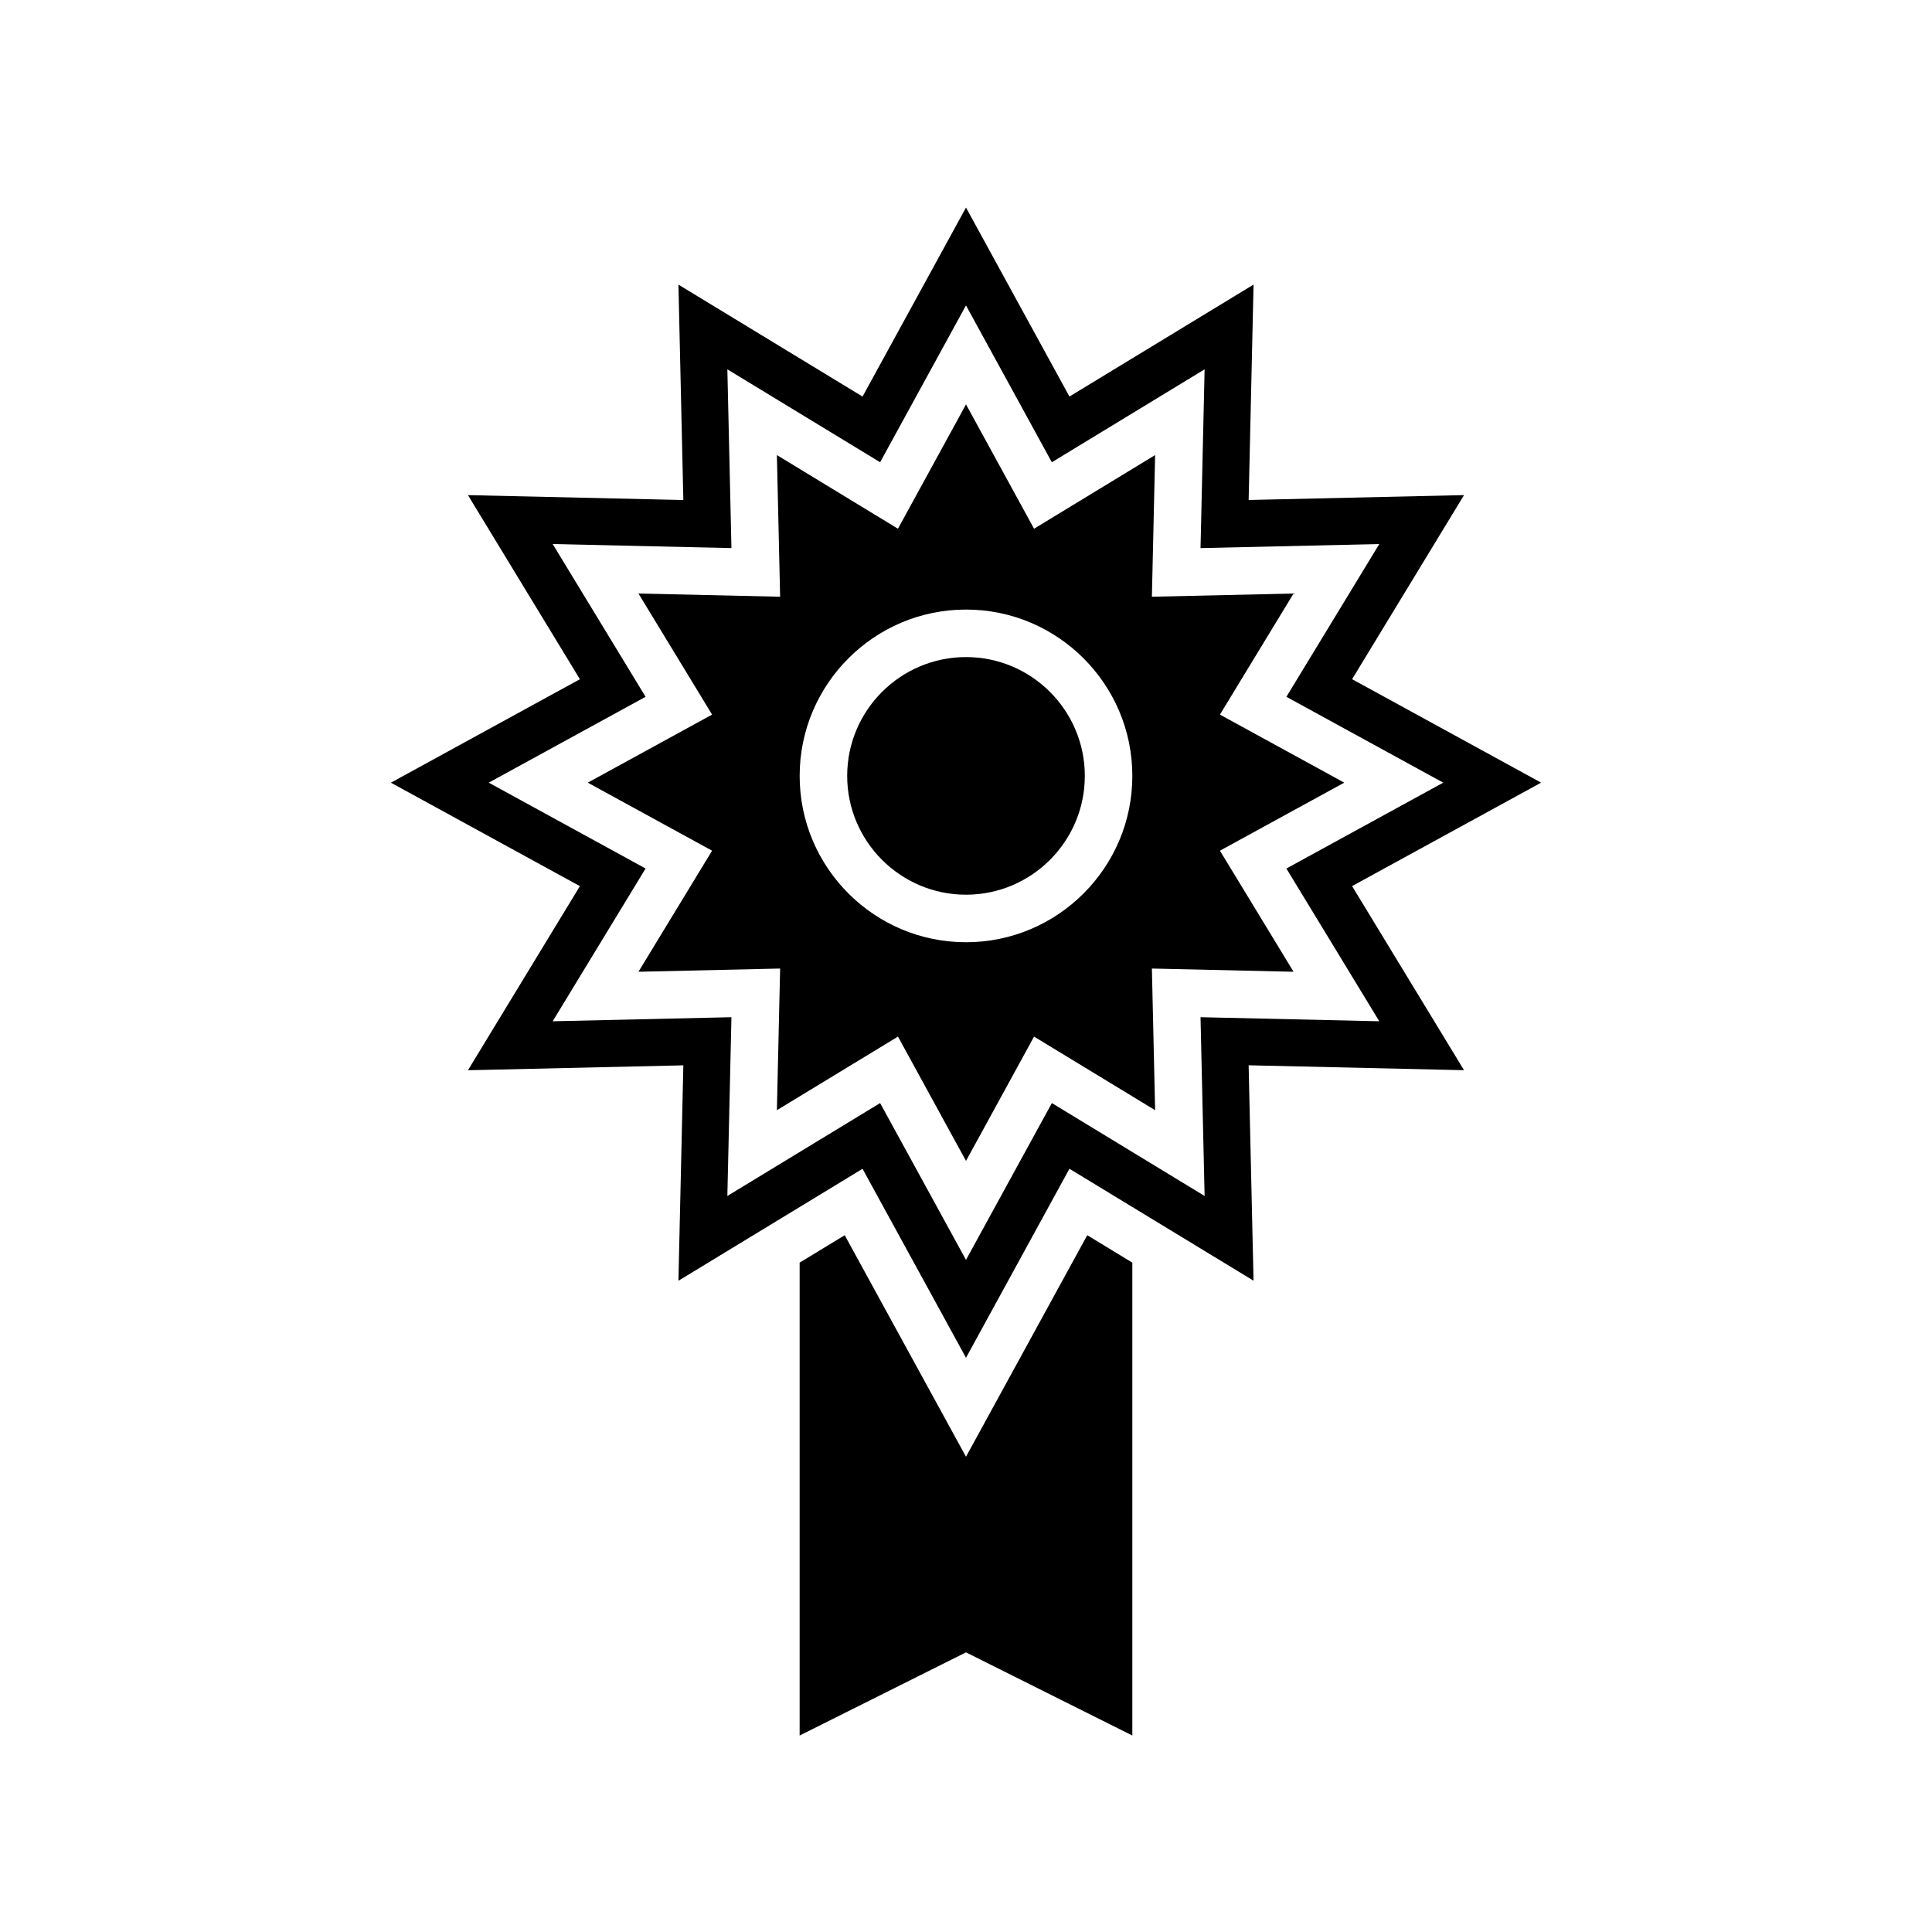
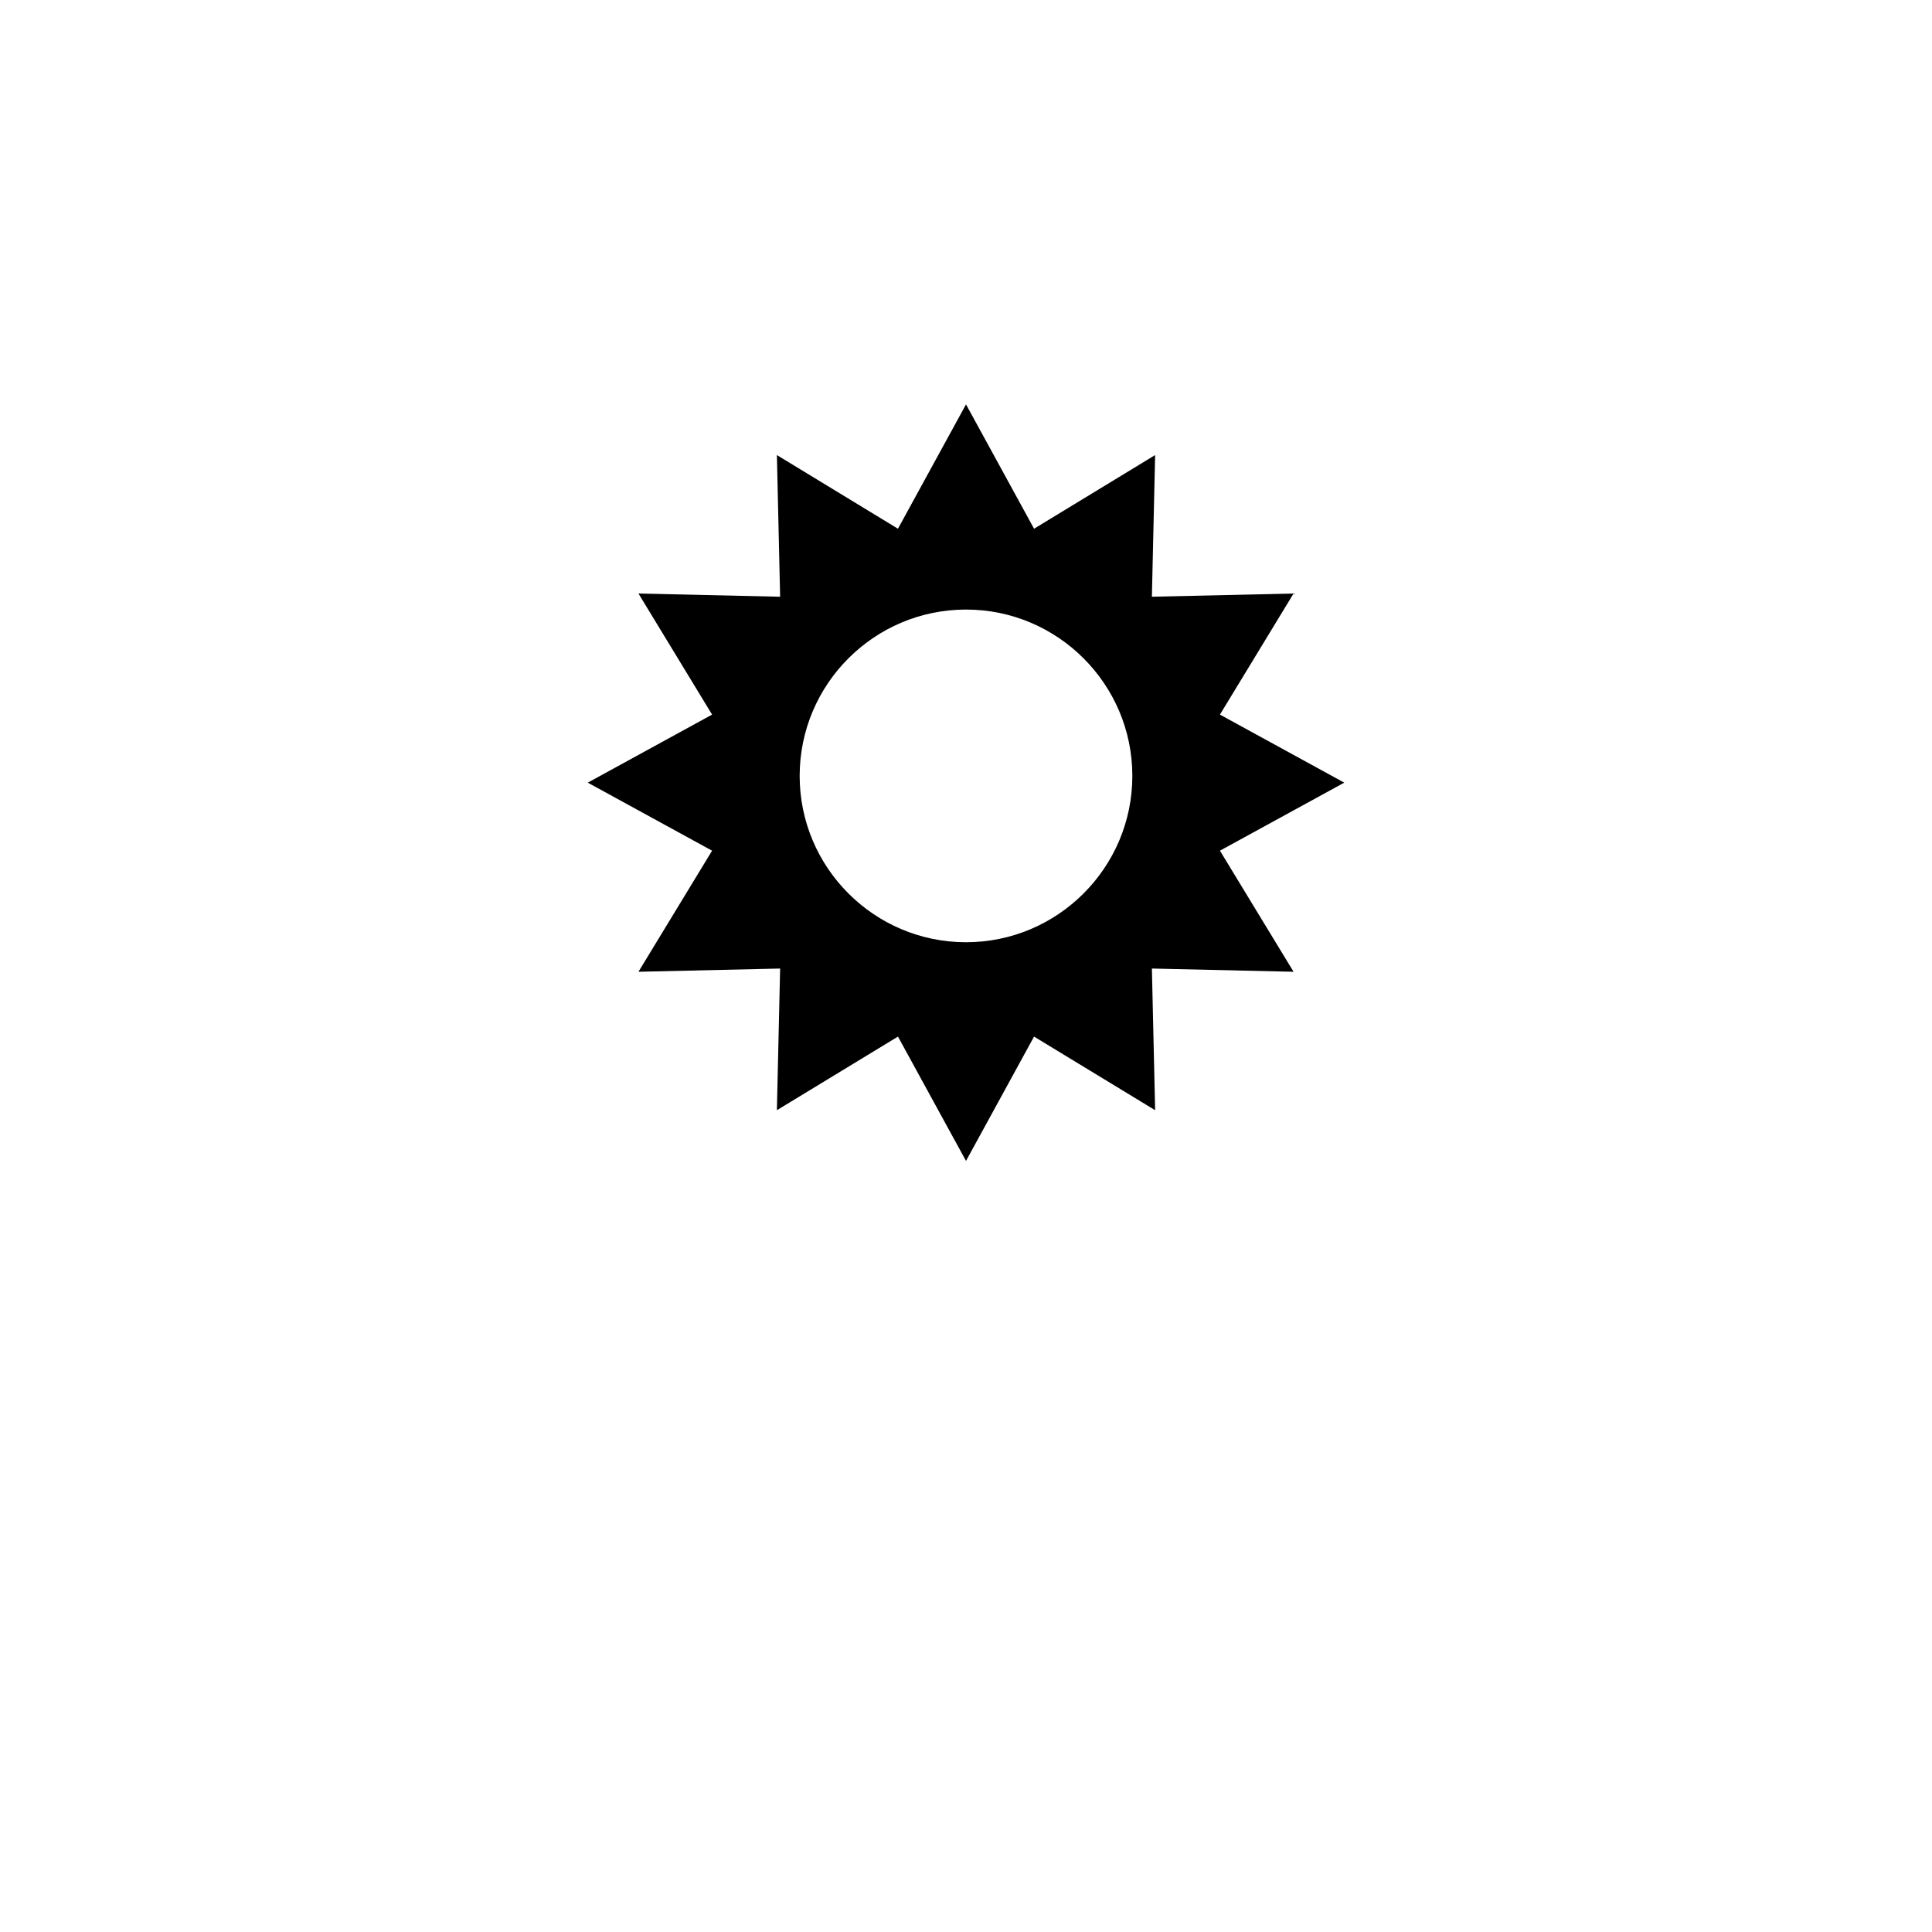
<svg xmlns="http://www.w3.org/2000/svg" fill="#000000" width="800px" height="800px" version="1.1" viewBox="144 144 512 512">
  <g>
-     <path d="m444.08 478.61-11.945-7.266-32.137 58.707-32.141-58.707-11.945 7.266v125.32l44.086-22.039 44.082 22.039z" />
-     <path d="m400 318.13c-17.359 0-31.488 14.125-31.488 31.488 0 17.359 14.125 31.488 31.488 31.488 17.359 0 31.488-14.125 31.488-31.488 0-17.359-14.129-31.488-31.488-31.488z" />
    <path d="m500.24 351.41-32.945-18.035 19.512-32.086-37.543 0.852 0.855-37.543-32.082 19.52-18.035-32.949-18.035 32.949-32.082-19.52 0.855 37.543-37.543-0.852 19.512 32.086-32.945 18.035 32.945 18.031-19.512 32.086 37.543-0.855-0.805 35.277-0.051 2.266 2.488-1.512 29.598-17.996 13.777 25.176 3.543 6.469 0.711 1.301 0.711-1.301 3.543-6.469 13.777-25.176 29.598 17.996 2.488 1.512-0.051-2.266-0.805-35.277 37.543 0.855-19.512-32.086zm-100.24 42.293c-24.309 0-44.082-19.773-44.082-44.082 0-24.309 19.773-44.082 44.082-44.082s44.082 19.773 44.082 44.082c0 24.309-19.773 44.082-44.082 44.082z" />
-     <path d="m552.41 351.41-50.09-27.418 29.668-48.789-57.082 1.301 1.301-57.086-48.793 29.668-27.414-50.082-27.414 50.09-48.793-29.668 1.301 57.086-57.082-1.301 29.668 48.789-50.09 27.418 50.09 27.418-29.668 48.789 57.082-1.301-1.301 57.086 19.527-11.875 12.594-7.656 15.836-9.629 0.836-0.508 0.387 0.711 27.027 49.371 27.023-49.383 0.387-0.711 0.836 0.508 15.836 9.629 12.594 7.656 19.527 11.875-1.301-57.086 57.082 1.301-29.668-48.789zm-42.883 63.238-47.375-1.082 1.082 47.375-6.559-3.988-6.297-3.828-11.969-7.281-7.961-4.84-7.691-4.68-3.535 6.453-3.727 6.805-3.641 6.648-11.855 21.652-11.855-21.652-3.641-6.648-3.727-6.805-3.535-6.453-7.691 4.68-7.961 4.84-11.973 7.281-6.297 3.828-6.559 3.988 1.082-47.375-47.375 1.082 24.621-40.484-41.562-22.754 41.562-22.754-24.621-40.484 47.375 1.078-1.082-47.375 40.484 24.621 22.754-41.559 22.754 41.562 40.484-24.621-1.082 47.375 47.375-1.078-24.621 40.484 41.562 22.754-41.562 22.754z" />
  </g>
</svg>